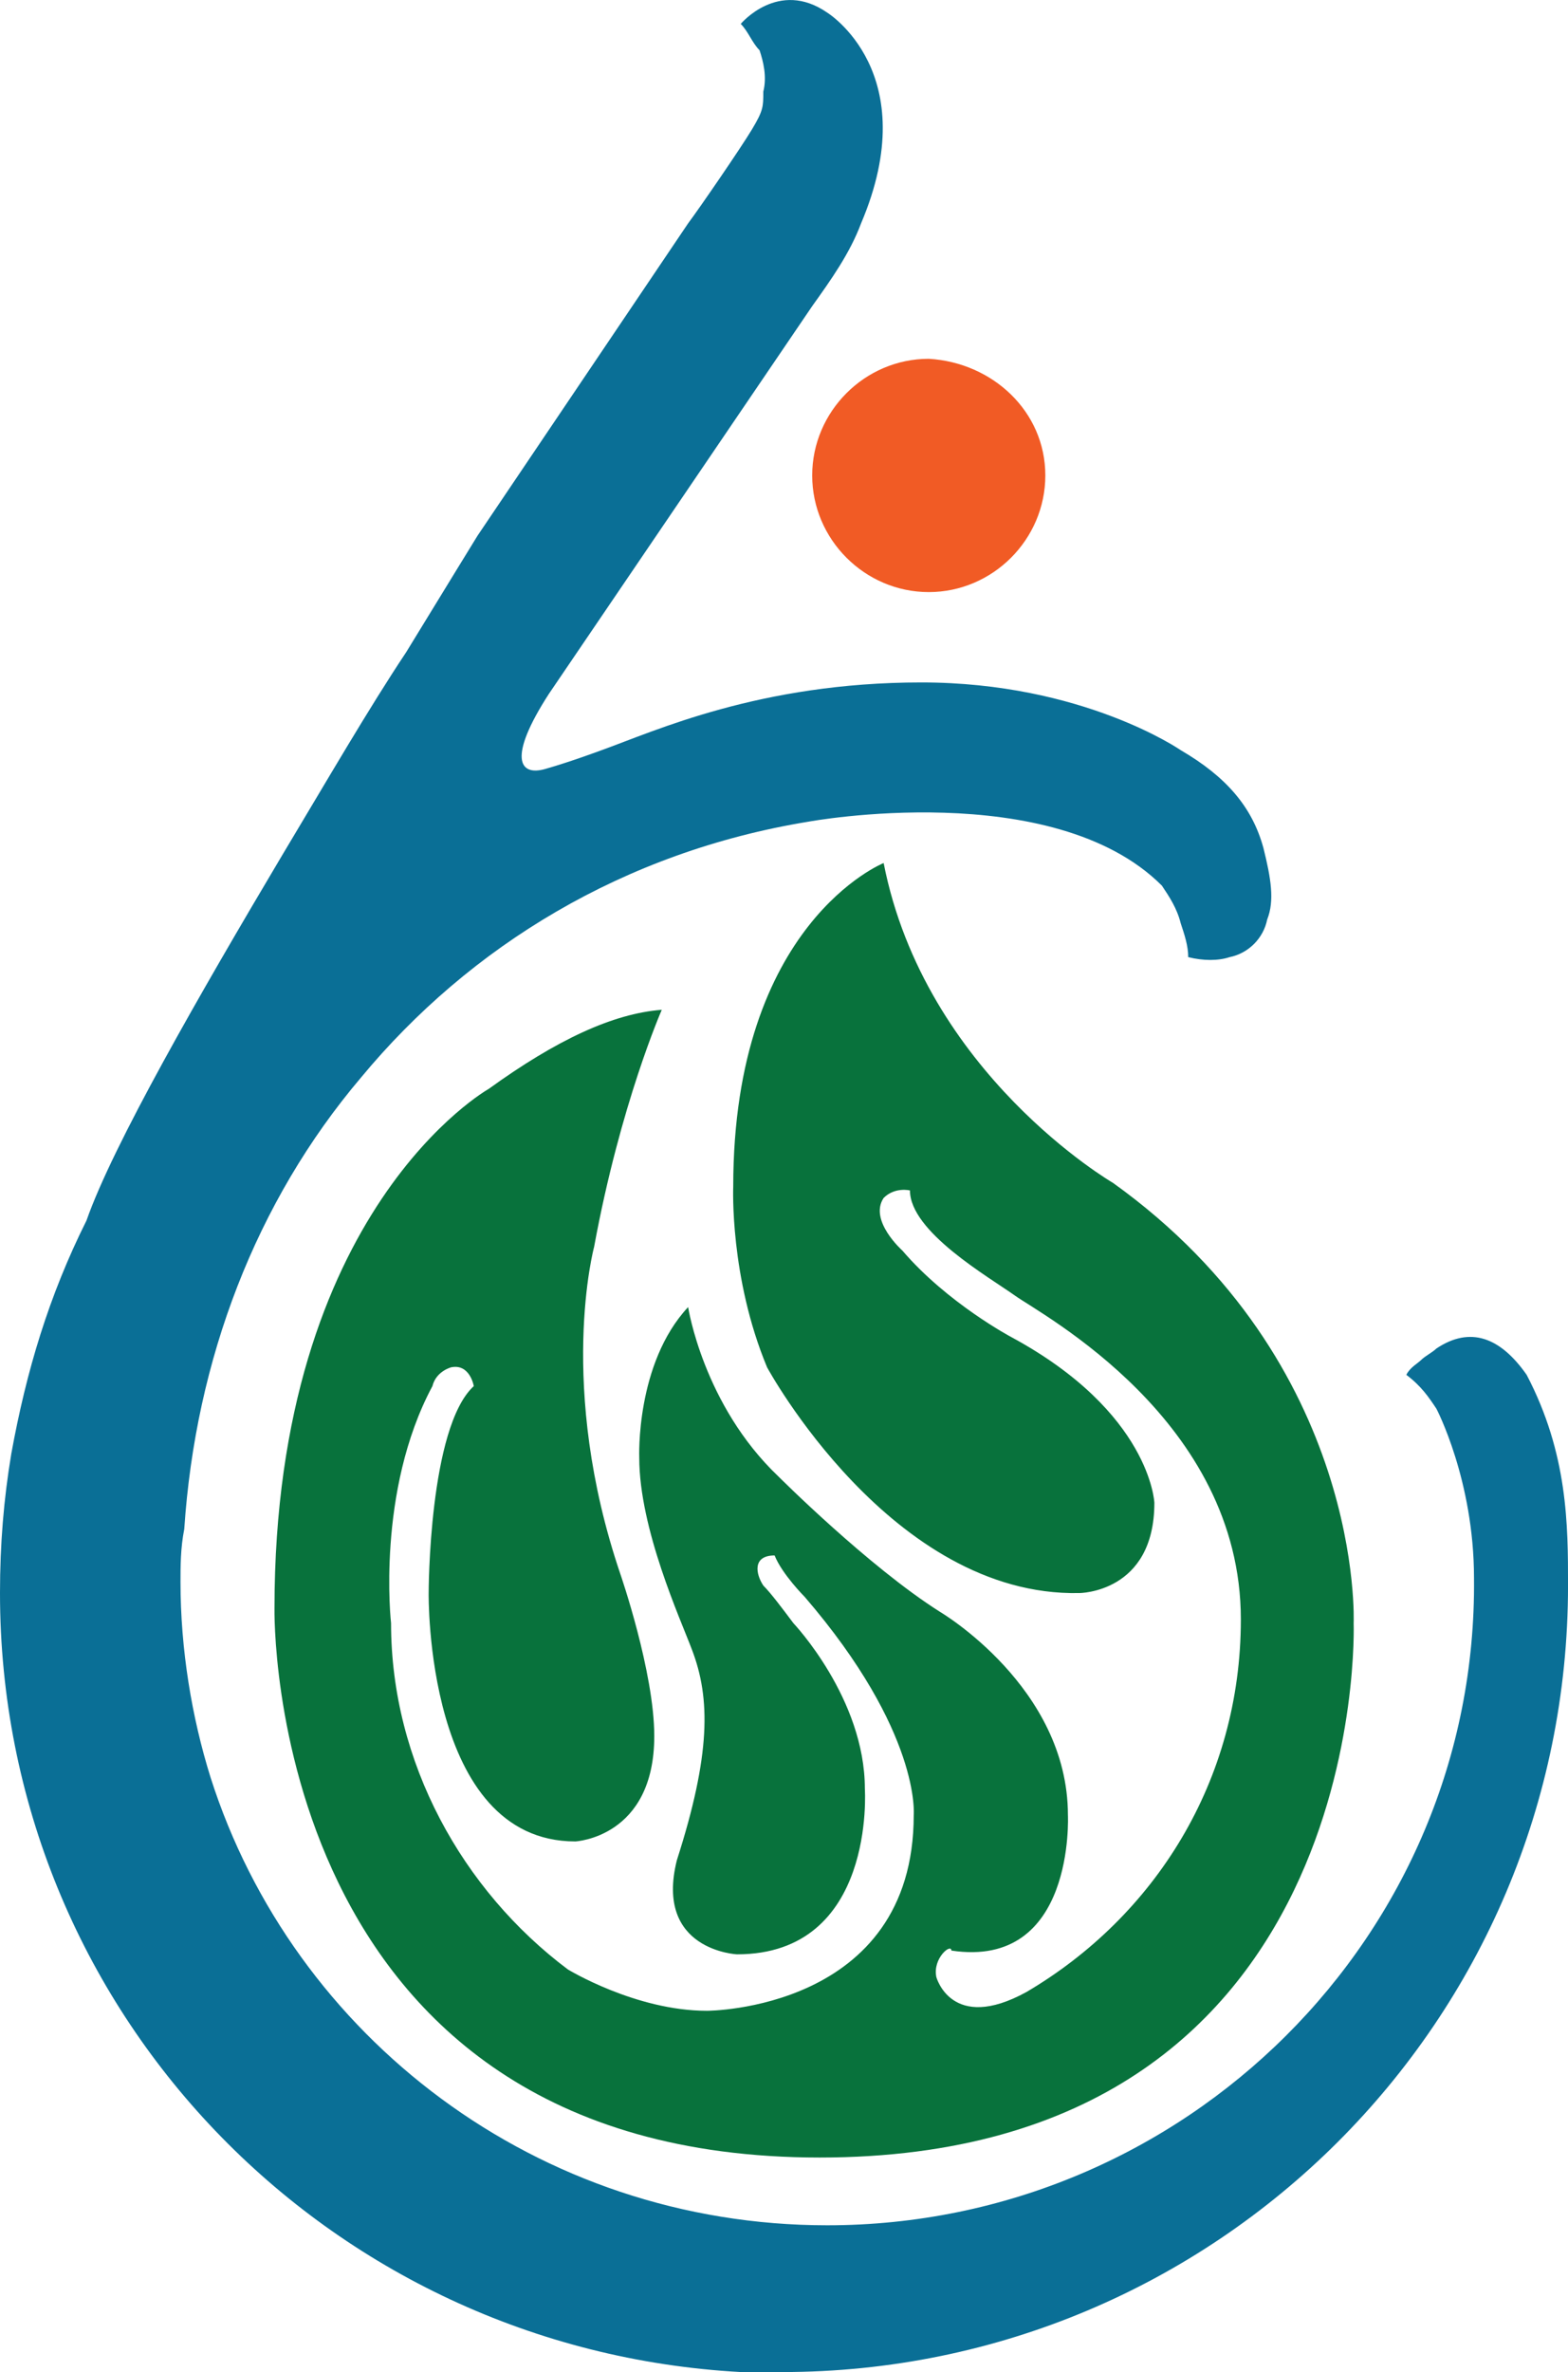
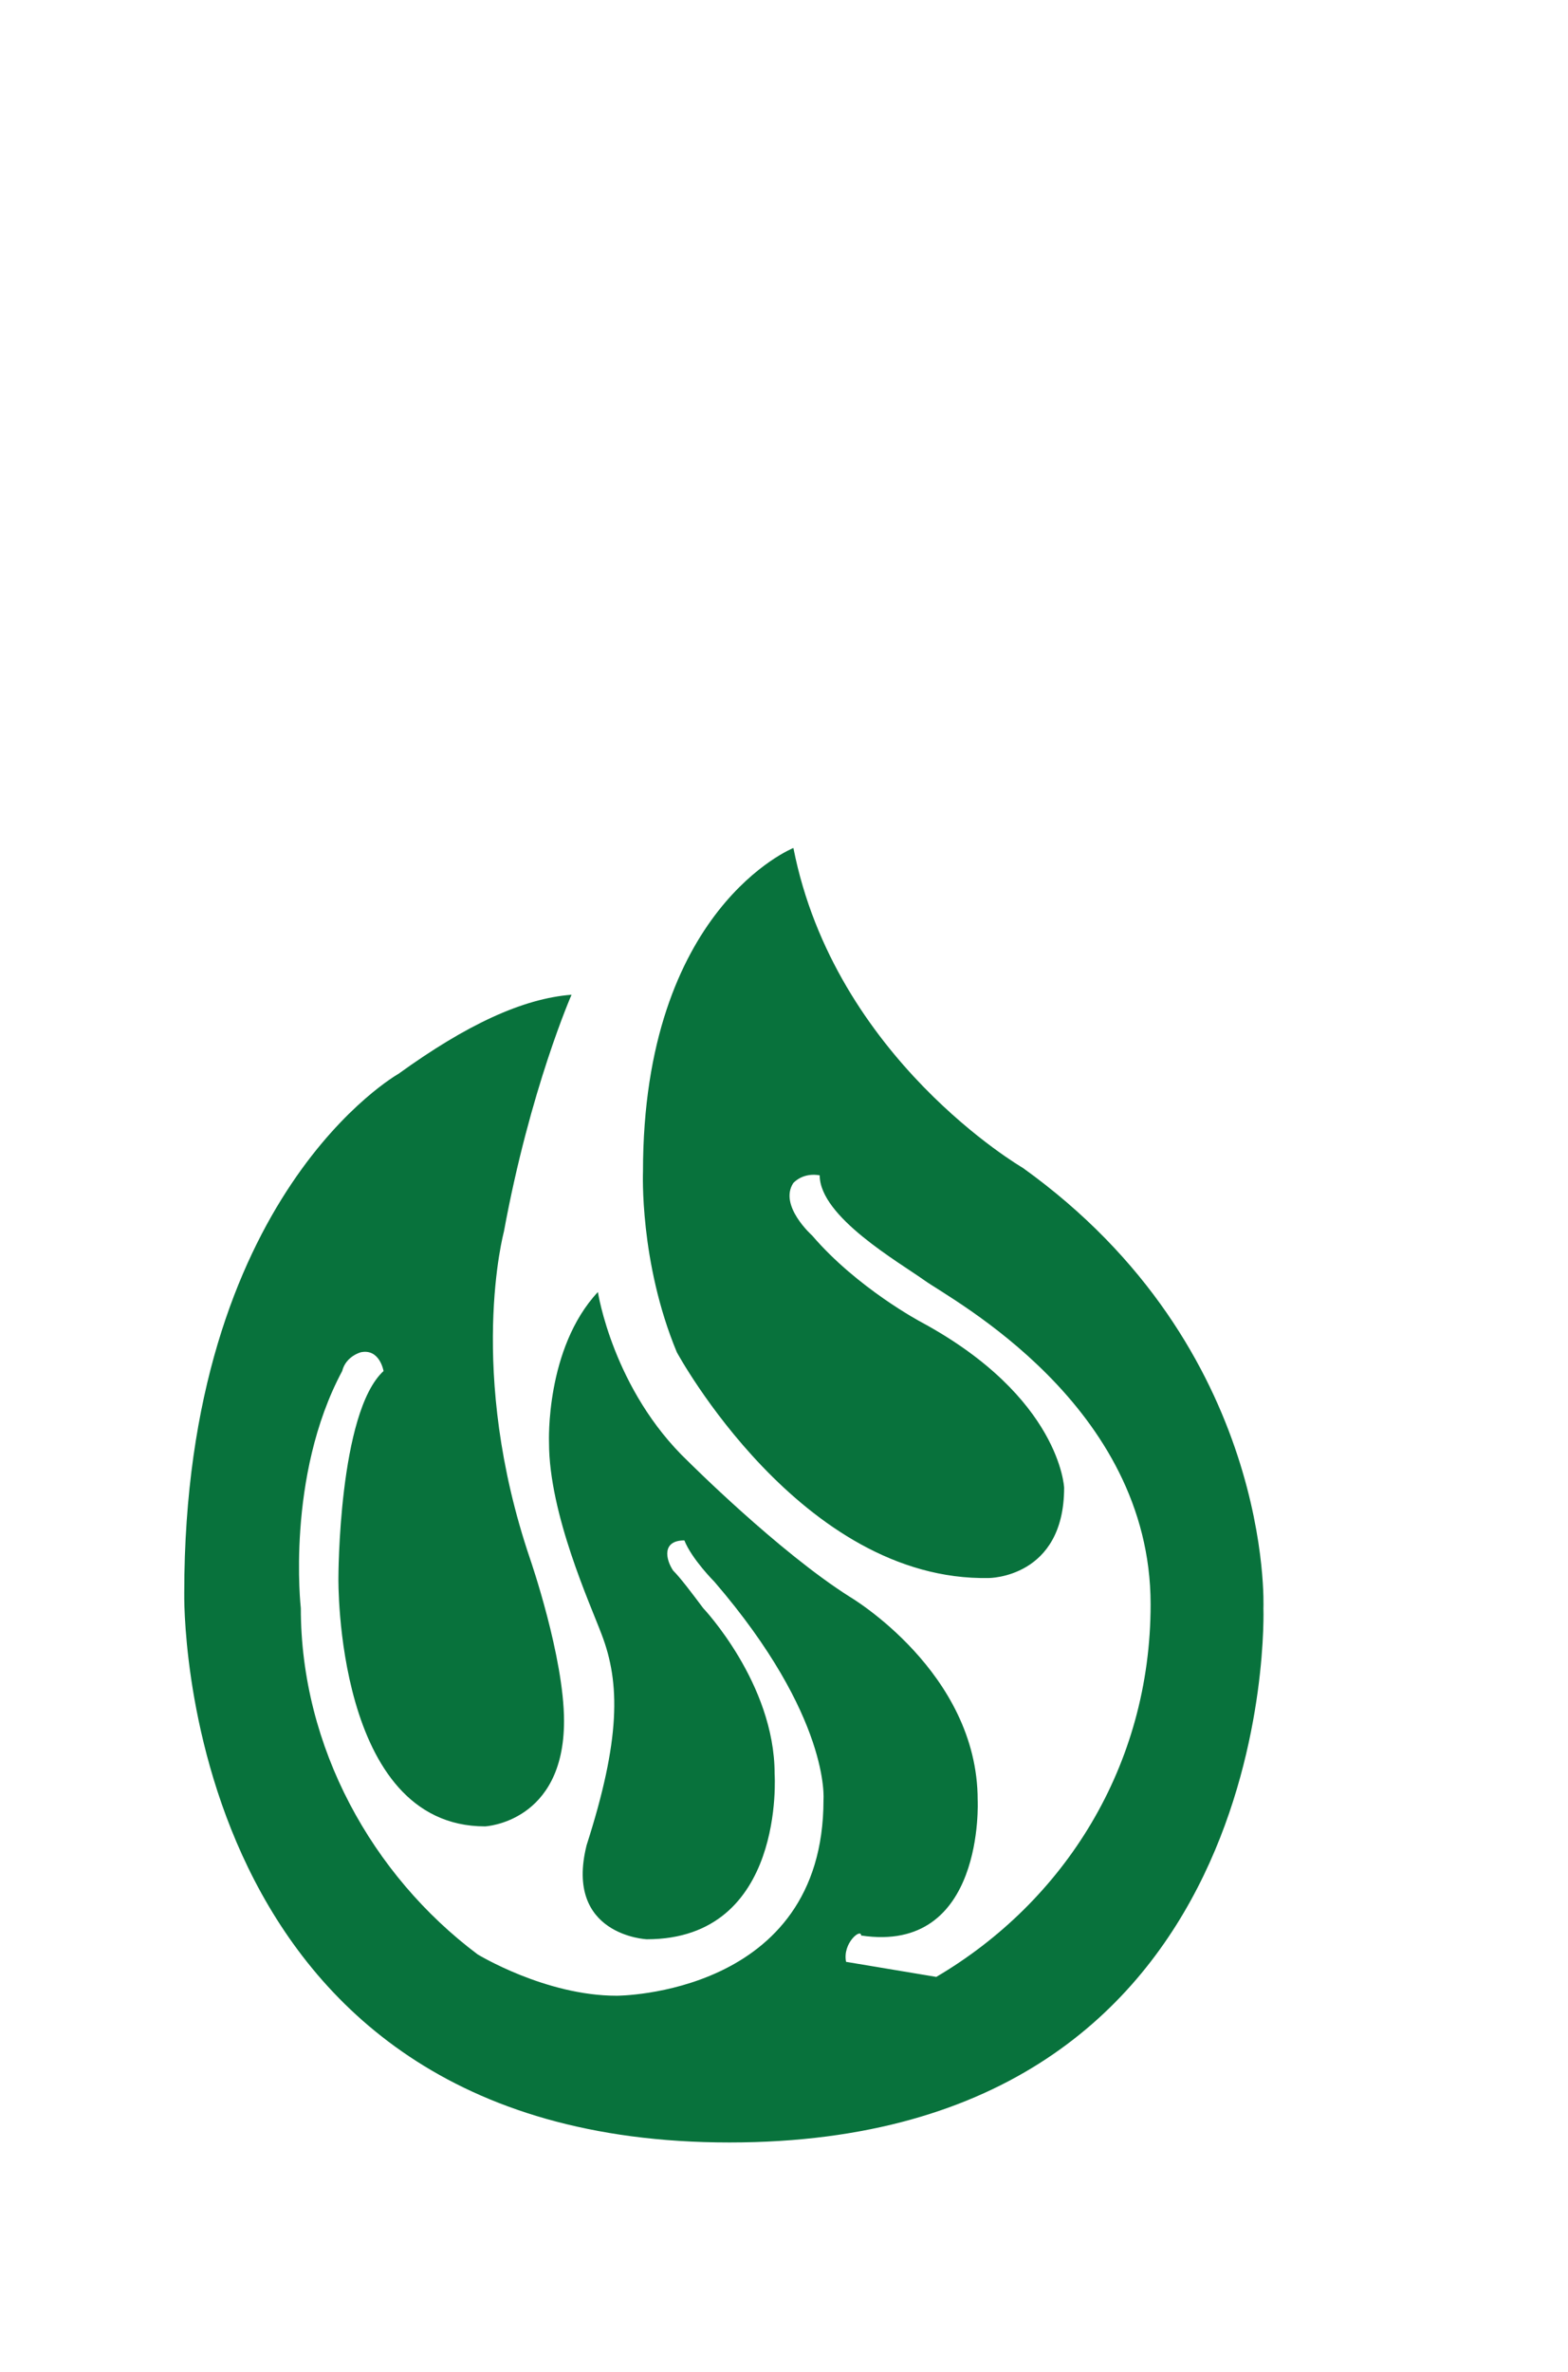
<svg xmlns="http://www.w3.org/2000/svg" id="Layer_1" width="130.996" height="198.016" version="1.1" viewBox="0 0 130.996 198.016">
  <defs>
    <style>
      .st0 {
        fill: #0a6f96;
      }

      .st1 {
        fill: #08723c;
      }

      .st2 {
        fill: #f15b25;
      }
    </style>
  </defs>
-   <path class="st0" d="M45.864,57.911c-3.456,5.34-2.513,6.911-.314,6.283,2.199-.628,4.712-1.571,4.712-1.571,4.398-1.571,13.194-5.654,26.702-5.654s21.676,5.654,21.676,5.654c3.77,2.199,5.969,4.712,6.911,8.168.628,2.513.942,4.398.314,5.969-.314,1.571-1.571,2.827-3.141,3.141-.942.314-2.199.314-3.456,0,0-.942-.314-1.885-.628-2.827-.314-1.257-.942-2.199-1.571-3.141-9.11-9.11-29.529-5.34-29.529-5.34-15.393,2.513-28.272,10.367-37.382,21.361-8.796,10.367-13.822,23.56-14.765,37.697-.314,1.571-.314,3.141-.314,4.398,0,5.654.942,11.309,2.513,16.335,6.911,21.676,27.33,37.382,51.519,37.382,29.843,0,54.346-24.189,54.032-54.032,0-8.168-3.141-14.136-3.141-14.136-.628-.942-1.257-1.885-2.513-2.827.314-.628.942-.942,1.257-1.257s.942-.628,1.257-.942c2.827-1.885,5.34-.942,7.539,2.199h0c3.456,6.597,3.456,12.566,3.456,17.592,0,36.44-29.529,65.655-65.655,65.655h-3.456C27.33,196.131,0,167.859,0,132.99c0-4.084.314-7.853.942-11.623,1.257-6.911,3.141-13.194,6.283-19.477h0c2.199-6.283,9.424-18.848,16.335-30.471,3.77-6.283,7.225-12.251,10.367-16.963,3.456-5.654,5.969-9.738,5.969-9.738l17.592-26.073c.942-1.257,4.398-6.283,5.34-7.853.942-1.571.942-1.885.942-3.141.314-1.257,0-2.513-.314-3.456-.628-.628-.942-1.571-1.571-2.199,0,0,3.141-3.77,7.225-.942,0,0,8.168,5.026,2.827,17.592-.942,2.513-2.513,4.712-4.084,6.911l-21.99,32.356Z" />
-   <path class="st2" d="M87.33,39.69c0,5.34-4.398,9.738-9.738,9.738s-9.738-4.398-9.738-9.738,4.398-9.738,9.738-9.738c5.34.314,9.738,4.398,9.738,9.738Z" />
  <path class="st0" d="M74.765,100.319" />
-   <path class="st1" d="M78.22,165.032s1.257,4.712,7.539,1.257c10.681-6.283,17.906-17.592,17.906-31.1,0-16.649-16.649-25.445-18.848-27.016s-8.796-5.34-8.796-8.796c0,0-1.257-.314-2.199.628-1.257,1.885,1.571,4.398,1.571,4.398,3.77,4.398,9.11,7.225,9.11,7.225,11.623,6.283,11.937,13.822,11.937,13.822,0,7.539-6.283,7.539-6.283,7.539-15.707.314-26.073-18.848-26.073-18.848-3.141-7.539-2.827-15.079-2.827-15.079,0-21.99,12.566-27.016,12.566-27.016,3.456,17.592,19.162,26.702,19.162,26.702,21.047,15.079,20.105,36.754,20.105,36.754,0,0,1.571,44.608-44.608,44.608-46.492,0-45.55-45.864-45.55-45.864,0-33.299,17.906-43.351,17.906-43.351,5.654-4.084,10.367-6.283,14.45-6.597,0,0-3.456,7.853-5.654,19.791,0,0-3.141,11.623,2.199,27.33,0,0,2.827,8.168,2.827,13.508,0,8.482-6.597,8.796-6.597,8.796-12.566,0-12.251-20.733-12.251-20.733,0,0,0-13.822,3.77-17.278,0,0-.314-1.885-1.885-1.571,0,0-1.257.314-1.571,1.571-4.712,8.796-3.456,19.791-3.456,19.791,0,11.623,5.969,22.304,14.765,28.901,0,0,5.654,3.456,11.623,3.456,0,0,17.278,0,17.278-16.335,0,0,.628-6.911-9.11-18.22,0,0-1.885-1.885-2.513-3.456-1.885,0-1.571,1.571-.942,2.513.628.628,1.571,1.885,2.513,3.141,0,0,5.969,6.283,5.969,13.822,0,0,.942,13.822-10.681,13.822,0,0-6.911-.314-5.026-7.853,2.827-8.796,2.827-13.508,1.257-17.592-.942-2.513-4.398-10.052-4.398-16.021,0,0-.314-7.853,4.084-12.566,0,0,1.257,8.168,7.539,14.136,0,0,7.539,7.539,13.508,11.309,0,0,10.681,6.283,10.681,16.963,0,0,.628,12.88-9.738,11.309,0-.628-1.571.628-1.257,2.199Z" />
+   <path class="st1" d="M78.22,165.032c10.681-6.283,17.906-17.592,17.906-31.1,0-16.649-16.649-25.445-18.848-27.016s-8.796-5.34-8.796-8.796c0,0-1.257-.314-2.199.628-1.257,1.885,1.571,4.398,1.571,4.398,3.77,4.398,9.11,7.225,9.11,7.225,11.623,6.283,11.937,13.822,11.937,13.822,0,7.539-6.283,7.539-6.283,7.539-15.707.314-26.073-18.848-26.073-18.848-3.141-7.539-2.827-15.079-2.827-15.079,0-21.99,12.566-27.016,12.566-27.016,3.456,17.592,19.162,26.702,19.162,26.702,21.047,15.079,20.105,36.754,20.105,36.754,0,0,1.571,44.608-44.608,44.608-46.492,0-45.55-45.864-45.55-45.864,0-33.299,17.906-43.351,17.906-43.351,5.654-4.084,10.367-6.283,14.45-6.597,0,0-3.456,7.853-5.654,19.791,0,0-3.141,11.623,2.199,27.33,0,0,2.827,8.168,2.827,13.508,0,8.482-6.597,8.796-6.597,8.796-12.566,0-12.251-20.733-12.251-20.733,0,0,0-13.822,3.77-17.278,0,0-.314-1.885-1.885-1.571,0,0-1.257.314-1.571,1.571-4.712,8.796-3.456,19.791-3.456,19.791,0,11.623,5.969,22.304,14.765,28.901,0,0,5.654,3.456,11.623,3.456,0,0,17.278,0,17.278-16.335,0,0,.628-6.911-9.11-18.22,0,0-1.885-1.885-2.513-3.456-1.885,0-1.571,1.571-.942,2.513.628.628,1.571,1.885,2.513,3.141,0,0,5.969,6.283,5.969,13.822,0,0,.942,13.822-10.681,13.822,0,0-6.911-.314-5.026-7.853,2.827-8.796,2.827-13.508,1.257-17.592-.942-2.513-4.398-10.052-4.398-16.021,0,0-.314-7.853,4.084-12.566,0,0,1.257,8.168,7.539,14.136,0,0,7.539,7.539,13.508,11.309,0,0,10.681,6.283,10.681,16.963,0,0,.628,12.88-9.738,11.309,0-.628-1.571.628-1.257,2.199Z" />
</svg>